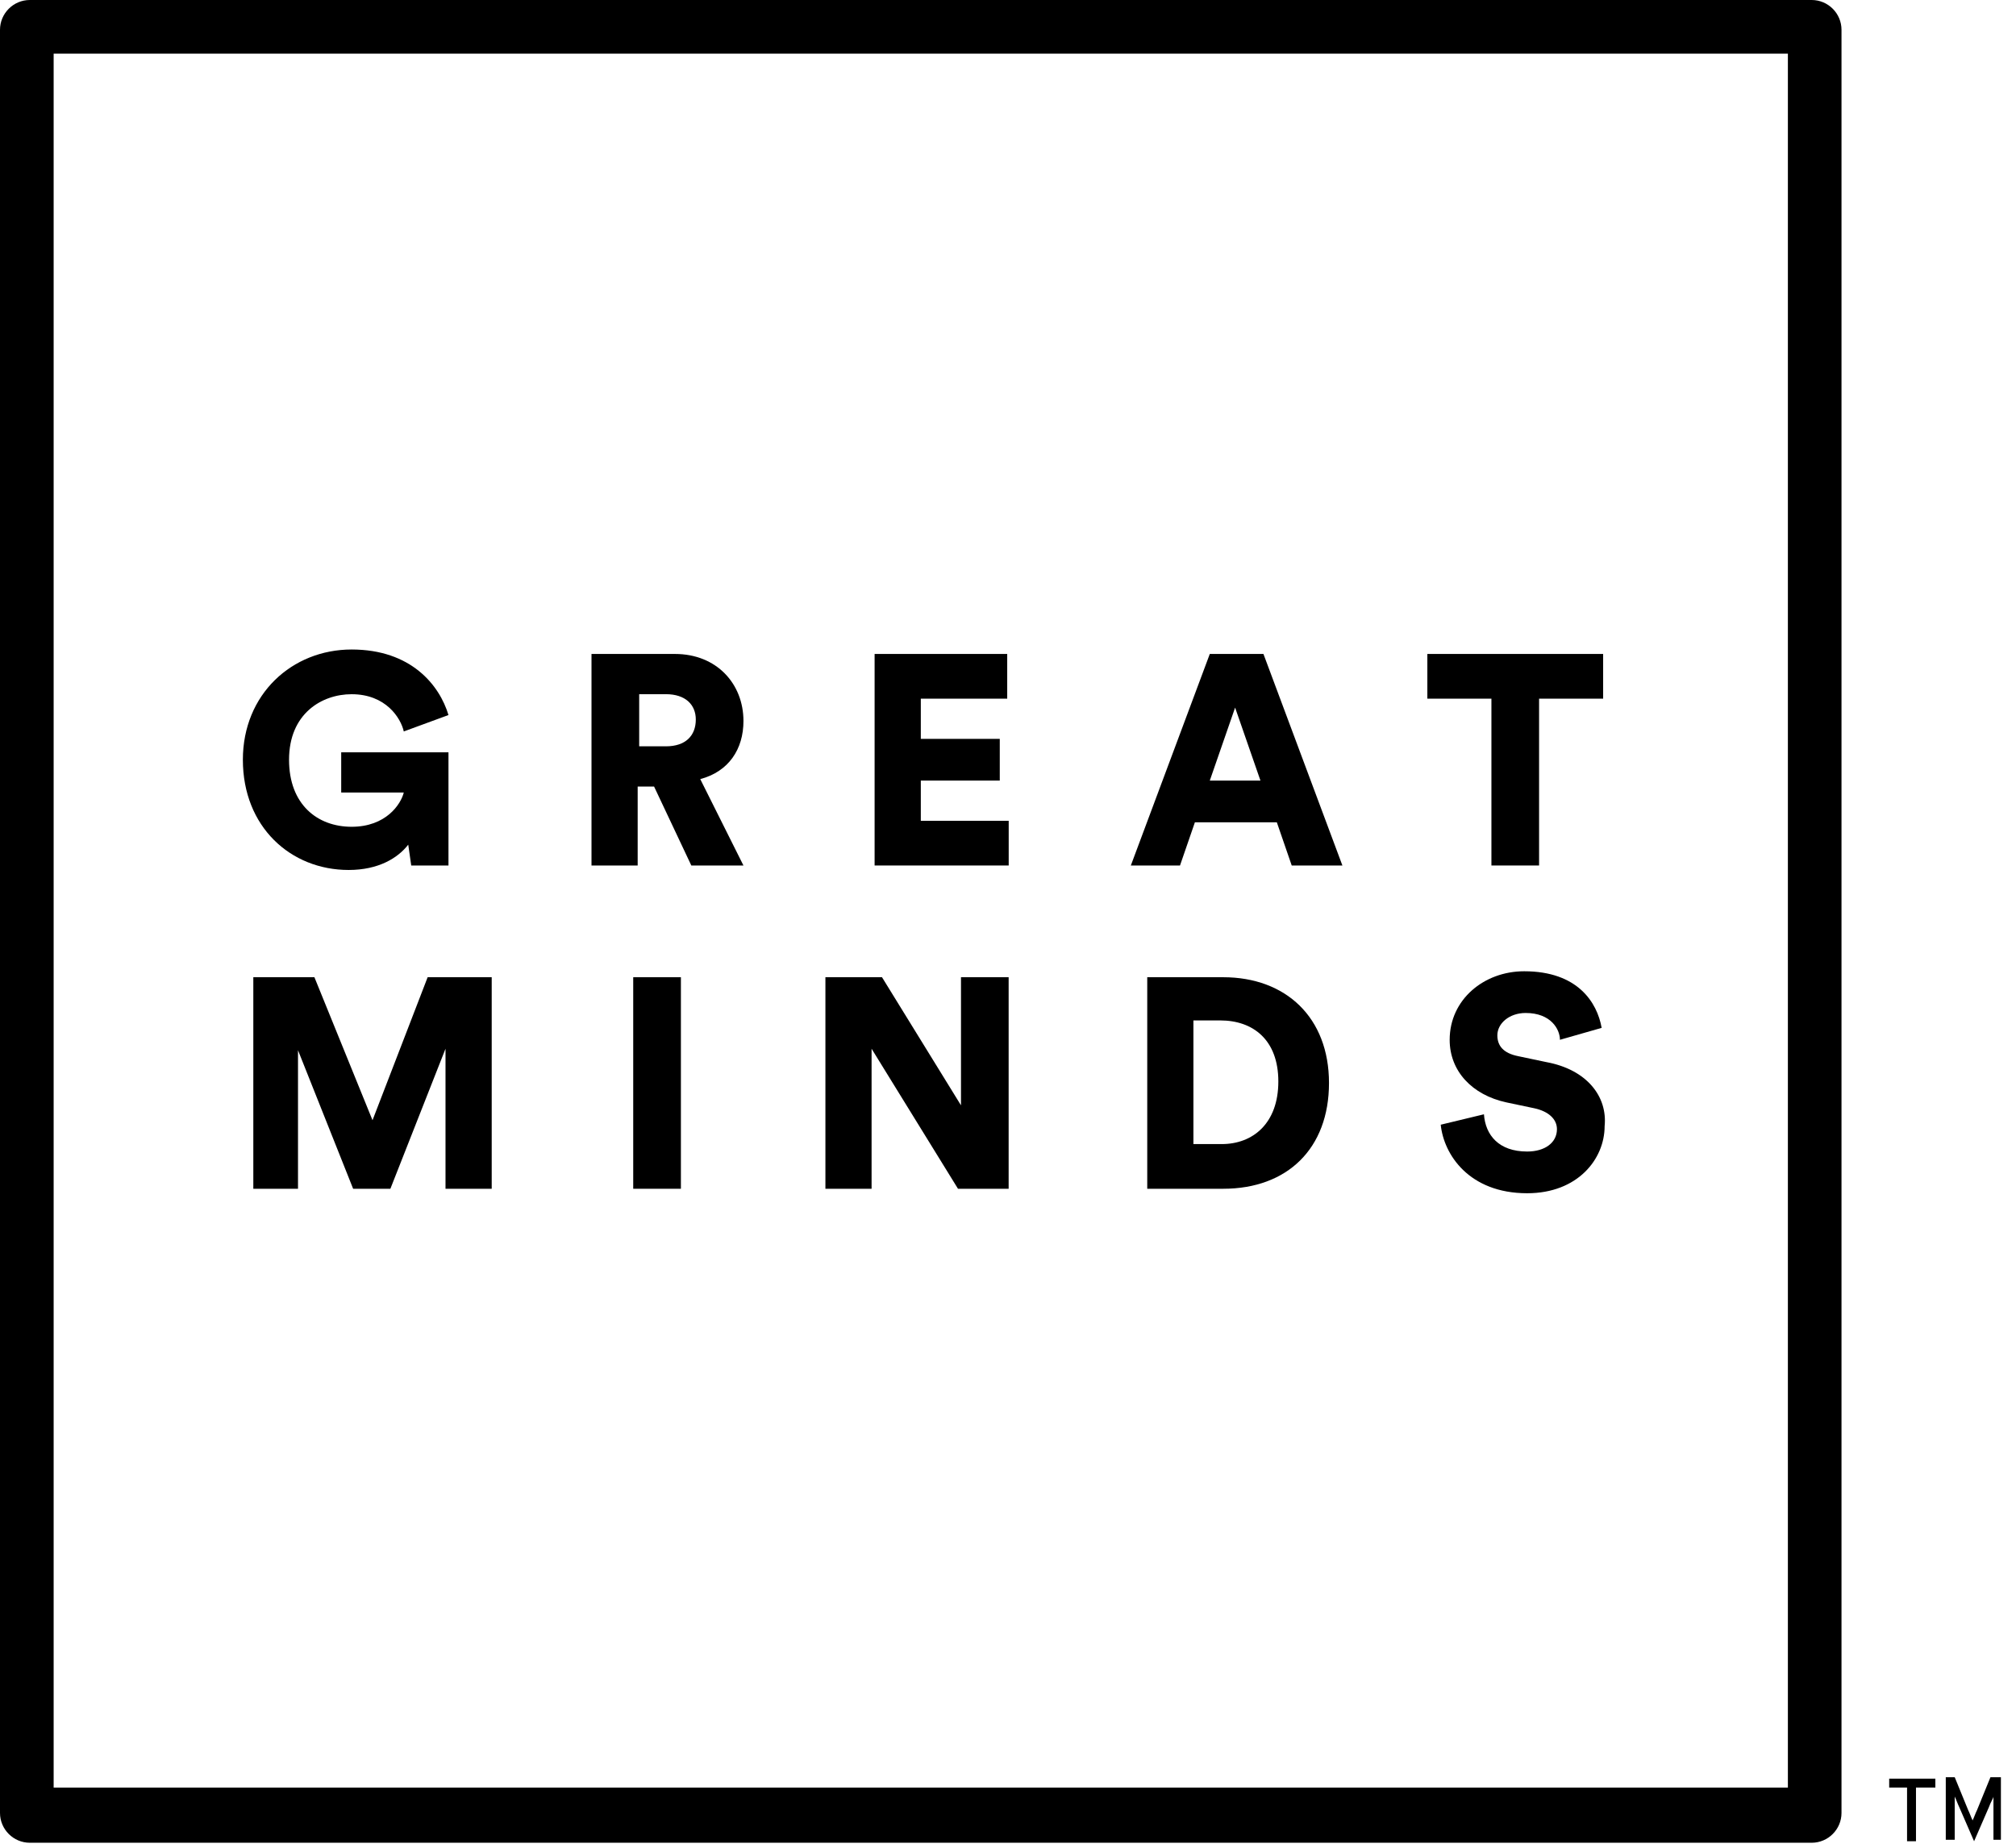
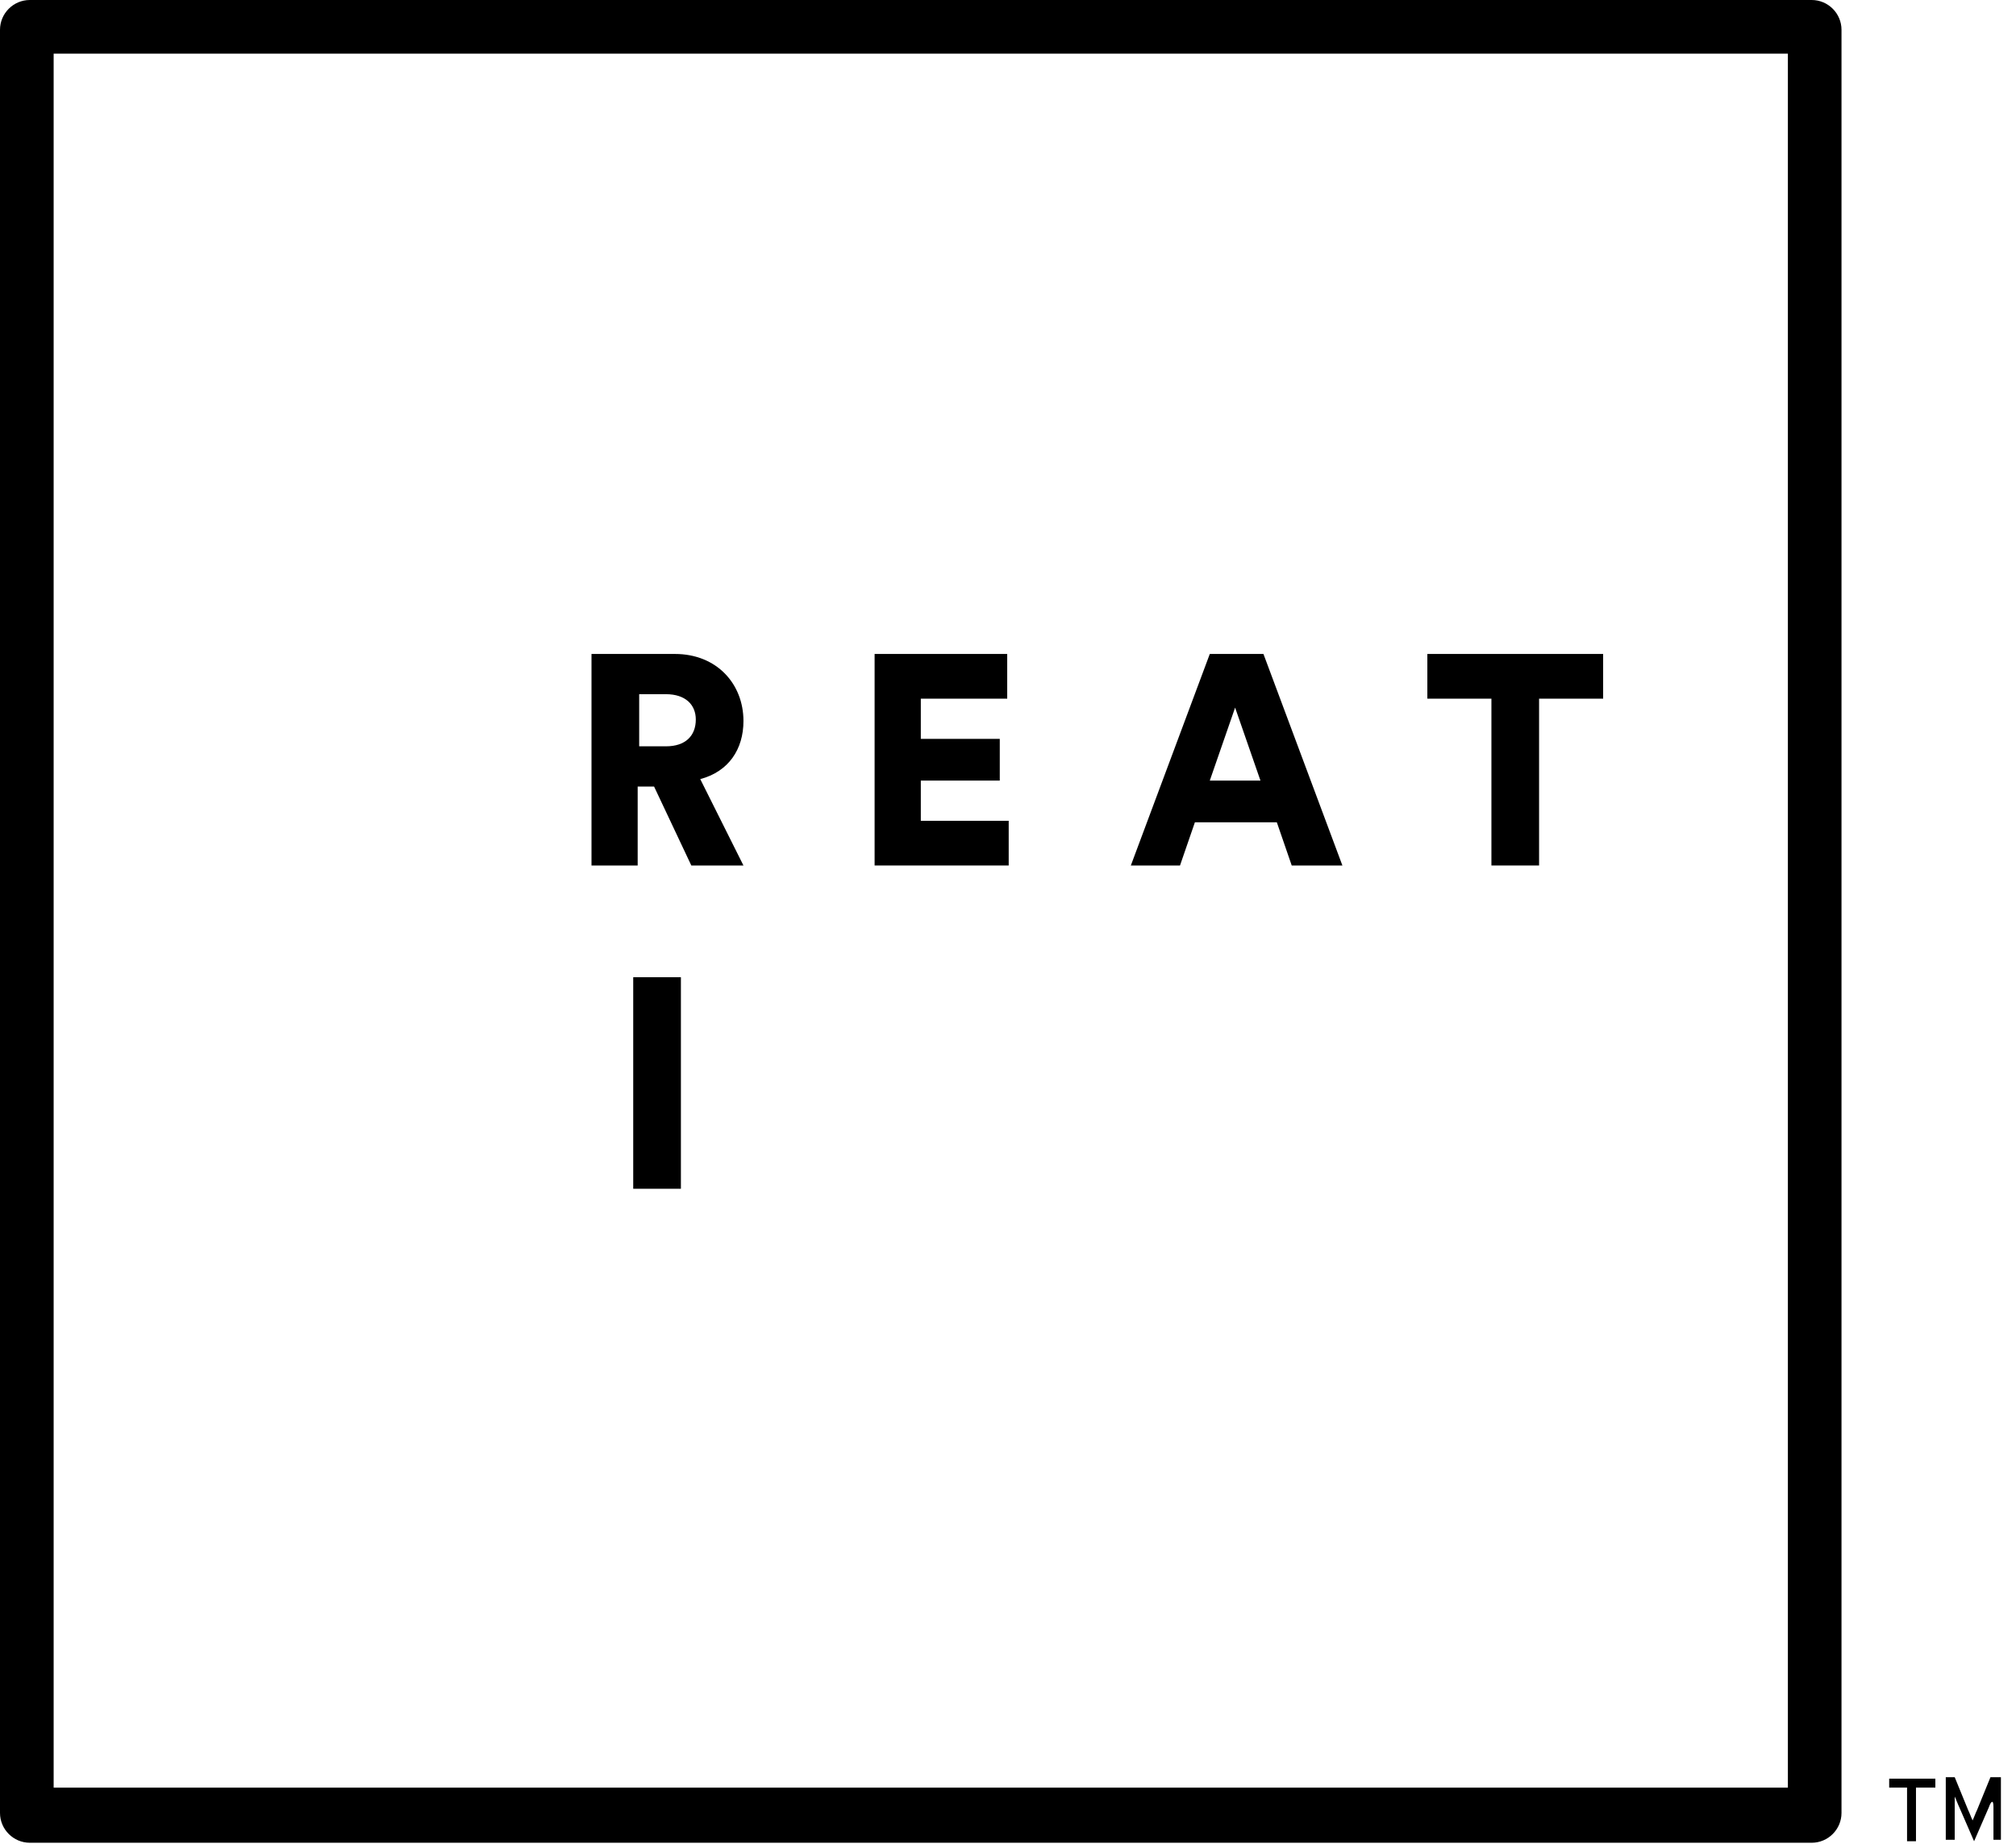
<svg xmlns="http://www.w3.org/2000/svg" width="72" height="66" viewBox="0 0 72 66" fill="none">
  <path d="M64.704 0H1.064C0.479 0 0 0.479 0 1.064V64.757C0 65.343 0.479 65.822 1.064 65.822H64.704C65.29 65.822 65.768 65.343 65.768 64.757V1.064C65.768 0.479 65.29 0 64.704 0ZM63.853 63.853H1.916V1.916H63.853V63.853Z" fill="black" />
-   <path d="M43.686 34.906H40.973V42.462H43.686C45.974 42.462 47.464 41.026 47.464 38.684C47.464 36.343 45.921 34.906 43.686 34.906ZM43.633 40.866H42.622V36.449H43.58C44.751 36.449 45.655 37.141 45.655 38.631C45.655 40.121 44.751 40.866 43.633 40.866Z" fill="black" />
-   <path d="M13.304 40.014L11.229 34.906H9.047V42.462H10.643V37.514L12.612 42.462H13.942L15.911 37.46V42.462H17.561V34.906H15.273L13.304 40.014Z" fill="black" />
-   <path d="M55.233 37.939L54.222 37.726C53.69 37.62 53.477 37.354 53.477 36.981C53.477 36.556 53.903 36.183 54.488 36.183C55.393 36.183 55.712 36.769 55.712 37.141L57.202 36.715C57.042 35.811 56.35 34.693 54.435 34.693C52.998 34.693 51.774 35.704 51.774 37.141C51.774 38.258 52.572 39.11 53.796 39.376L54.807 39.589C55.286 39.695 55.605 39.961 55.605 40.334C55.605 40.813 55.18 41.132 54.541 41.132C53.53 41.132 53.051 40.547 52.998 39.802L51.455 40.174C51.562 41.238 52.466 42.622 54.541 42.622C56.35 42.622 57.308 41.398 57.308 40.227C57.415 39.163 56.67 38.205 55.233 37.939Z" fill="black" />
-   <path d="M34.321 39.482L31.5 34.906H29.479V42.462H31.128V37.46L34.214 42.462H36.023V34.906H34.321V39.482Z" fill="black" />
  <path d="M24.318 34.906H22.615V42.462H24.318V34.906Z" fill="black" />
  <path d="M32.886 27.882H35.706V26.392H32.886V24.956H35.972V23.359H31.236V30.915H36.025V29.319H32.886V27.882Z" fill="black" />
  <path d="M45.123 23.359H43.207L40.387 30.915H42.143L42.675 29.372H45.601L46.133 30.915H47.943L45.123 23.359ZM43.207 27.882L44.111 25.275L45.016 27.882H43.207Z" fill="black" />
-   <path d="M12.558 24.797C13.782 24.797 14.314 25.648 14.421 26.127L16.017 25.541C15.698 24.477 14.687 23.2 12.558 23.2C10.43 23.2 8.674 24.797 8.674 27.138C8.674 29.532 10.377 31.075 12.452 31.075C13.516 31.075 14.208 30.65 14.58 30.171L14.687 30.916H16.017V26.872H12.186V28.308H14.421C14.314 28.734 13.782 29.532 12.558 29.532C11.334 29.532 10.323 28.734 10.323 27.138C10.323 25.488 11.494 24.797 12.558 24.797Z" fill="black" />
  <path d="M50.977 24.956H53.265V30.915H54.967V24.956H57.255V23.359H50.977V24.956Z" fill="black" />
  <path d="M26.552 25.754C26.552 24.424 25.595 23.359 24.105 23.359H21.125V30.915H22.774V28.095H23.36L24.69 30.915H26.552L25.009 27.829C26.02 27.563 26.552 26.765 26.552 25.754ZM23.785 26.658H22.828V24.796H23.785C24.477 24.796 24.85 25.169 24.85 25.701C24.85 26.286 24.477 26.658 23.785 26.658Z" fill="black" />
  <path d="M68.428 63.852V65.768H68.109V63.852H67.471V63.533H69.12V63.852H68.428Z" fill="black" />
-   <path d="M71.195 65.715V64.545C71.195 64.385 71.195 64.225 71.195 64.172C71.195 64.225 71.088 64.385 71.035 64.545L70.503 65.769L69.971 64.545C69.918 64.438 69.865 64.279 69.811 64.172C69.811 64.225 69.811 64.438 69.811 64.545V65.715H69.492V63.48H69.811L70.29 64.651C70.344 64.757 70.397 64.917 70.45 65.024C70.503 64.917 70.556 64.757 70.61 64.651L71.088 63.48H71.461V65.715H71.195Z" fill="black" />
+   <path d="M71.195 65.715V64.545C71.195 64.225 71.088 64.385 71.035 64.545L70.503 65.769L69.971 64.545C69.918 64.438 69.865 64.279 69.811 64.172C69.811 64.225 69.811 64.438 69.811 64.545V65.715H69.492V63.48H69.811L70.29 64.651C70.344 64.757 70.397 64.917 70.45 65.024C70.503 64.917 70.556 64.757 70.61 64.651L71.088 63.48H71.461V65.715H71.195Z" fill="black" />
</svg>